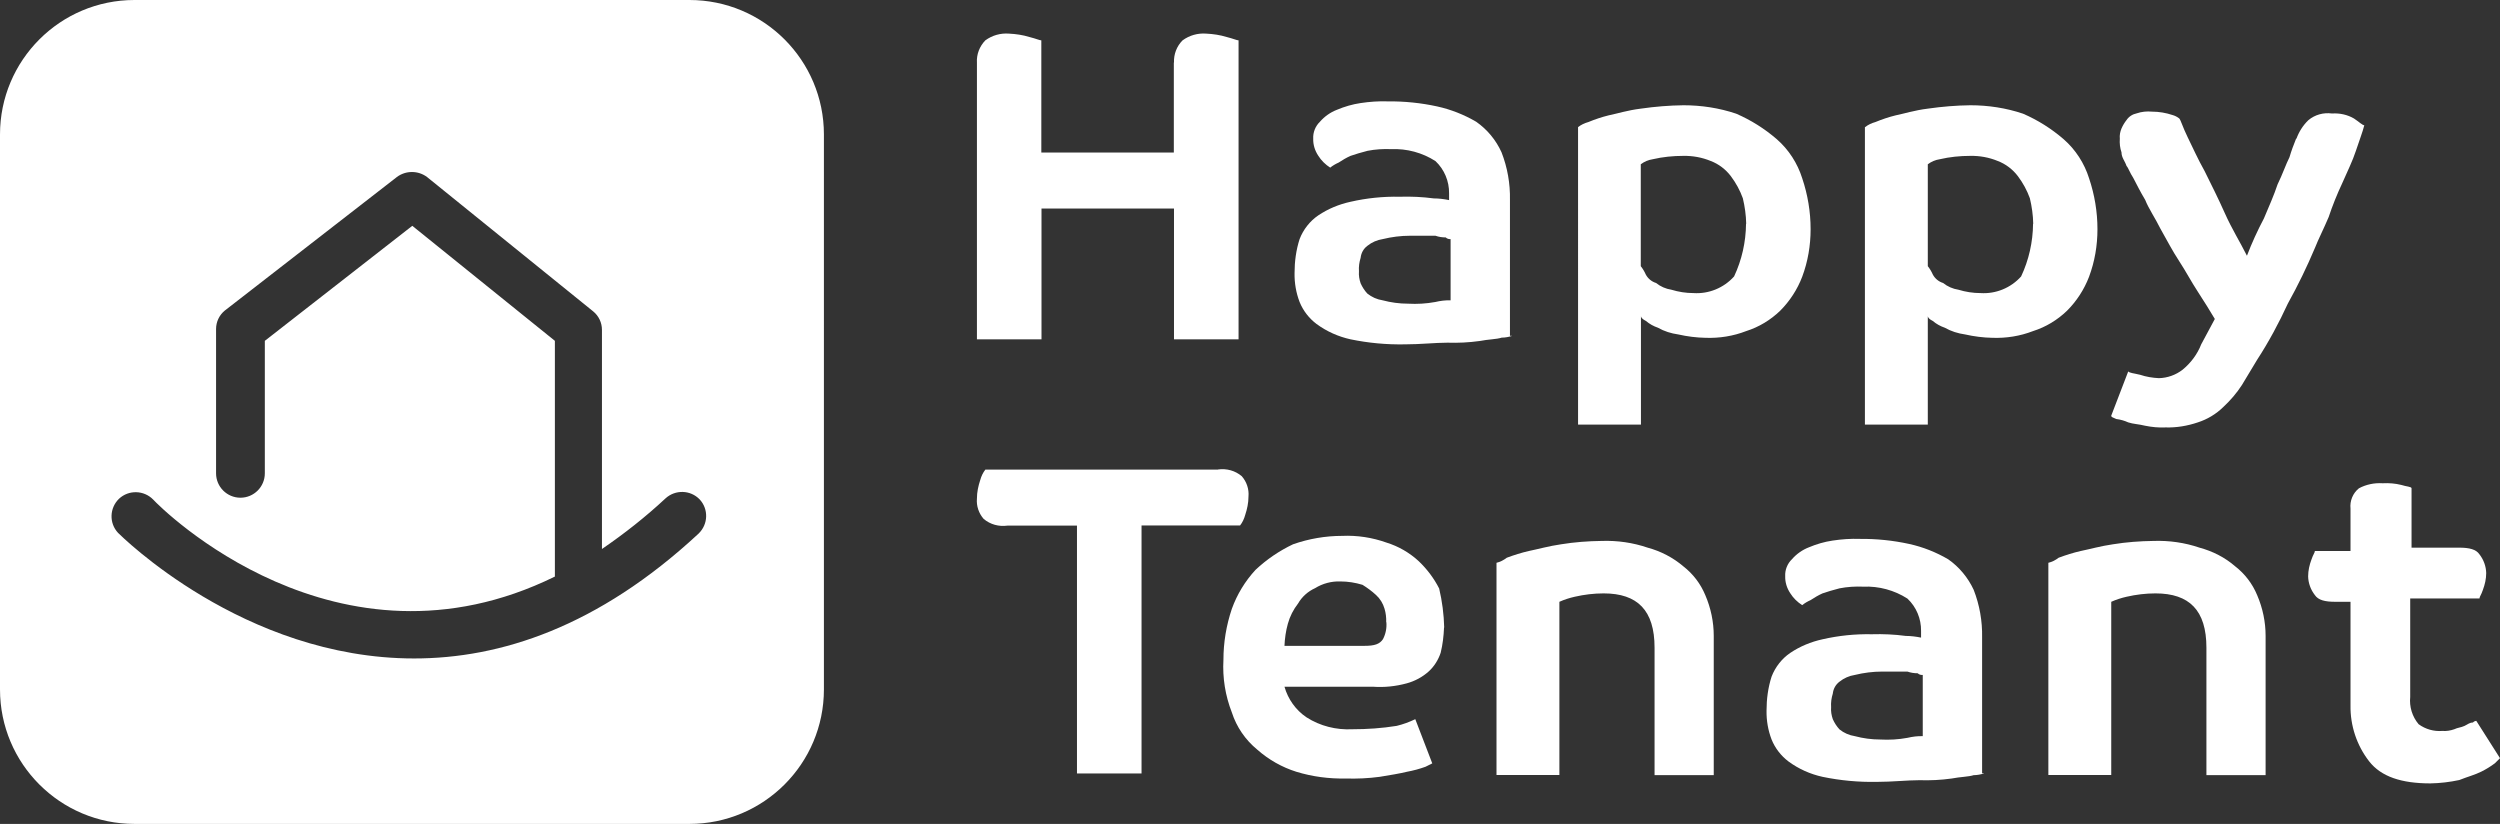
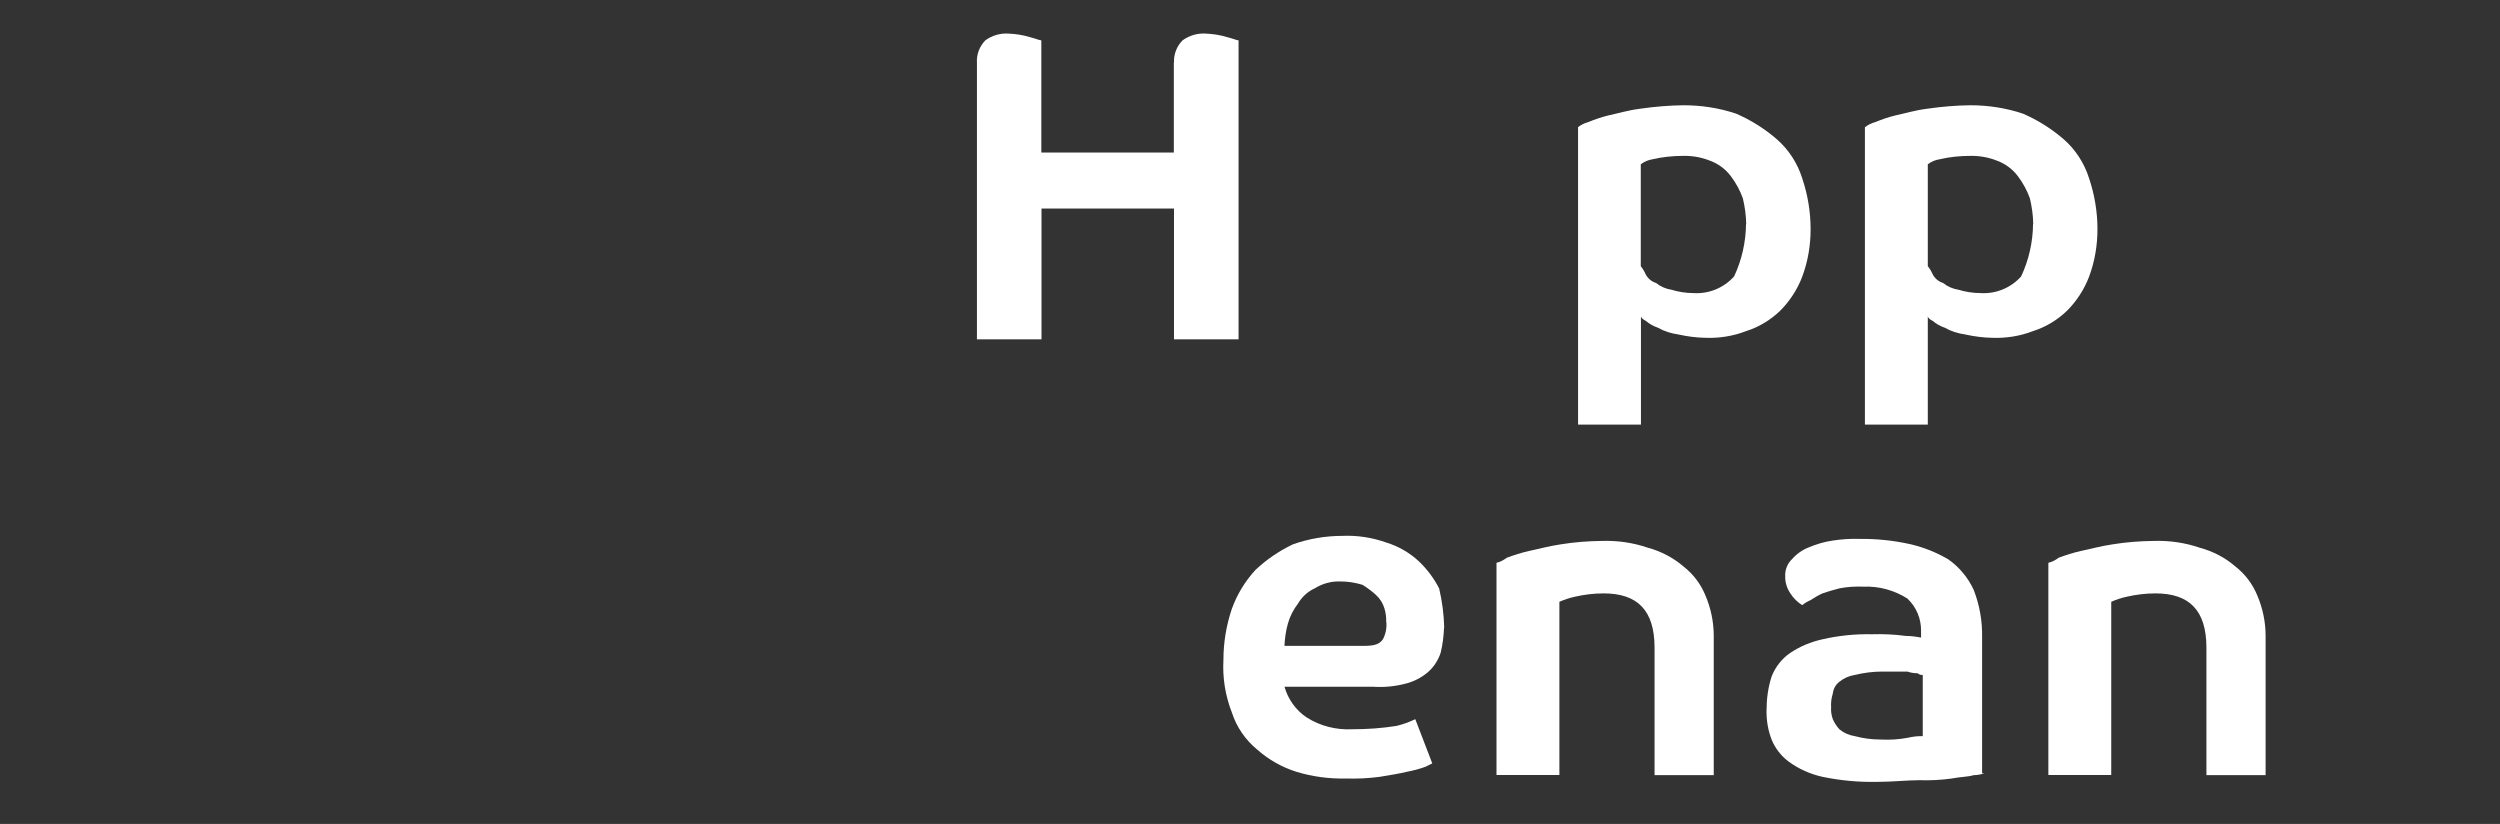
<svg xmlns="http://www.w3.org/2000/svg" id="Layer_1" viewBox="0 0 148.68 49">
  <rect x="0" y="0" width="148.68" height="49" fill="#333333" stroke="none" />
  <g id="Group_6330">
    <path id="Path_1209" d="M69.82,3.72c-.02-.49.16-.97.51-1.32.41-.3.91-.44,1.41-.4.41.02.82.08,1.21.2.4.1.61.2.71.2v17.78h-3.84v-7.78h-7.88v7.78h-3.84V3.72c-.03-.49.16-.97.5-1.32.41-.3.91-.44,1.41-.4.41.02.82.08,1.21.2.4.1.61.2.71.2v6.67h7.88V3.72h0Z" fill="#fff" />
-     <path id="Path_1210" d="M89.92,19.98c-.2.06-.4.1-.61.1-.3.1-.81.1-1.31.2-.64.09-1.28.12-1.92.1-.71,0-1.62.1-2.53.1-1.09.02-2.17-.08-3.23-.3-.73-.16-1.42-.47-2.02-.91-.45-.34-.8-.79-1.01-1.31-.21-.55-.31-1.13-.3-1.72,0-.68.09-1.37.3-2.02.22-.57.61-1.07,1.11-1.41.58-.39,1.23-.66,1.92-.81.96-.22,1.94-.32,2.93-.3.67-.02,1.35.01,2.02.1.31,0,.61.04.91.1v-.4c.01-.72-.28-1.42-.81-1.92-.78-.5-1.7-.75-2.63-.71-.47-.02-.95.01-1.41.1-.4.1-.71.2-1.01.3-.25.11-.48.25-.71.4-.18.08-.35.18-.5.3-.28-.18-.53-.42-.71-.71-.2-.3-.31-.65-.3-1.01-.02-.38.13-.75.4-1.01.27-.31.62-.56,1.01-.71.45-.19.93-.33,1.41-.4.53-.08,1.08-.12,1.62-.1.98-.01,1.97.09,2.93.3.82.18,1.6.49,2.32.91.66.46,1.18,1.09,1.51,1.82.35.9.52,1.86.5,2.83v8.08h.1ZM86.28,14.22c-.11.01-.22-.02-.3-.1-.21,0-.41-.03-.61-.1h-1.52c-.54,0-1.09.07-1.62.2-.33.05-.65.19-.91.4-.23.17-.37.43-.4.71-.08.26-.12.53-.1.81-.02.24.02.48.1.71.1.22.23.43.4.61.26.21.58.35.91.4.49.13,1,.2,1.51.2.54.03,1.08,0,1.62-.1.3-.07.6-.11.91-.1v-3.63Z" fill="#fff" />
    <path id="Path_1211" d="M93.85,7.56c.18-.14.39-.24.61-.3.39-.16.8-.3,1.21-.4.5-.1,1.11-.3,1.92-.4.84-.12,1.68-.19,2.53-.2,1.06,0,2.12.16,3.13.5.88.38,1.69.89,2.42,1.52.71.62,1.23,1.43,1.51,2.32.33.98.5,2,.5,3.03,0,.97-.16,1.92-.5,2.83-.29.76-.74,1.45-1.31,2.02-.57.55-1.26.97-2.02,1.21-.77.3-1.6.43-2.42.4-.54-.01-1.09-.08-1.62-.2-.43-.06-.84-.19-1.21-.4-.26-.09-.5-.22-.71-.4-.2-.1-.3-.2-.3-.3v6.46h-3.74V7.56ZM103.85,13.31c-.01-.51-.08-1.02-.2-1.52-.17-.47-.41-.91-.71-1.31-.31-.41-.73-.73-1.21-.91-.51-.21-1.06-.31-1.62-.3-.61,0-1.22.06-1.82.2-.26.04-.5.14-.71.3v6.06c.12.15.22.32.3.5.13.24.35.42.61.5.26.21.58.35.91.4.43.13.87.2,1.31.2.92.06,1.81-.31,2.42-.99.46-.98.7-2.05.71-3.13Z" fill="#fff" />
    <path id="Path_1212" d="M110.92,7.56c.18-.14.39-.24.61-.3.39-.16.8-.3,1.21-.4.5-.1,1.11-.3,1.92-.4.84-.12,1.68-.19,2.52-.2,1.06,0,2.12.16,3.13.5.88.38,1.69.89,2.42,1.52.71.62,1.23,1.43,1.51,2.32.33.98.5,2,.5,3.03,0,.97-.16,1.92-.5,2.83-.29.76-.74,1.45-1.31,2.02-.57.55-1.26.97-2.02,1.21-.77.3-1.6.43-2.42.4-.54-.01-1.09-.08-1.62-.2-.43-.06-.84-.19-1.21-.4-.26-.09-.5-.22-.71-.4-.2-.1-.3-.2-.3-.3v6.46h-3.74V7.56ZM120.92,13.31c-.01-.51-.08-1.02-.2-1.52-.17-.47-.41-.91-.71-1.31-.31-.41-.73-.73-1.21-.91-.51-.21-1.06-.31-1.62-.3-.61,0-1.22.06-1.82.2-.26.04-.5.14-.71.3v6.06c.12.15.22.32.3.5.13.24.35.42.61.5.26.21.58.35.91.4.43.13.87.2,1.31.2.92.06,1.81-.31,2.42-.99.46-.98.7-2.05.71-3.13Z" fill="#fff" />
-     <path id="Path_1213" d="M136.57,8.26c.15-.42.39-.8.71-1.11.39-.33.91-.47,1.41-.4.46-.03.92.07,1.31.3.3.2.5.4.61.4-.1.4-.3.91-.5,1.52s-.5,1.21-.81,1.92c-.31.66-.58,1.33-.81,2.02-.3.71-.61,1.31-.81,1.82-.48,1.14-1.02,2.25-1.62,3.33-.53,1.15-1.13,2.27-1.82,3.33l-.91,1.51c-.31.48-.69.92-1.11,1.31-.43.42-.95.73-1.51.91-.62.21-1.27.32-1.92.3-.41.02-.81-.02-1.21-.1-.4-.1-.71-.1-1.01-.2-.22-.1-.46-.17-.71-.2-.2-.1-.3-.1-.3-.2l1.01-2.63c.1.1.3.1.71.2.36.12.73.18,1.11.2.51-.01,1.01-.19,1.41-.5.49-.4.88-.92,1.11-1.51l.81-1.51c-.3-.5-.61-1.01-1.01-1.62s-.71-1.21-1.11-1.82-.71-1.21-1.11-1.92c-.3-.61-.71-1.21-.91-1.72-.3-.5-.5-.91-.71-1.31-.2-.3-.3-.61-.4-.71-.1-.3-.3-.5-.3-.81-.09-.26-.12-.53-.1-.81-.02-.21.02-.42.1-.61.08-.18.18-.35.3-.5.14-.21.36-.35.61-.4.29-.1.6-.13.91-.1.41,0,.82.07,1.21.2.15.04.28.11.4.2.1.1.2.5.5,1.11s.61,1.31,1.01,2.02c.4.81.81,1.62,1.21,2.52s.91,1.72,1.31,2.52c.29-.76.63-1.5,1.01-2.22.3-.71.61-1.41.81-2.02.3-.61.5-1.21.71-1.62.11-.38.25-.75.4-1.12Z" fill="#fff" />
    <g id="Group_6329">
-       <path id="Path_1214" d="M72.44,27.92c.51-.07,1.02.07,1.41.4.29.33.44.77.4,1.21,0,.38-.08.75-.2,1.11-.06.22-.16.43-.3.61h-5.86v14.75h-3.84v-14.74h-4.14c-.51.07-1.02-.07-1.41-.4-.29-.33-.44-.77-.4-1.21,0-.38.08-.75.2-1.11.06-.22.16-.43.3-.61h13.84Z" fill="#fff" />
      <path id="Path_1215" d="M85.88,37.31c-.02.51-.08,1.02-.2,1.51-.14.42-.38.81-.71,1.11-.38.34-.83.58-1.31.71-.66.18-1.34.25-2.02.2h-5.25c.21.74.67,1.39,1.31,1.82.81.52,1.77.76,2.73.71.88,0,1.76-.06,2.63-.2.38-.09.76-.23,1.11-.4l1.01,2.63-.4.2c-.36.13-.73.23-1.11.3-.4.1-1.01.2-1.62.3-.67.09-1.35.12-2.02.1-.99.02-1.98-.11-2.93-.4-.86-.27-1.65-.72-2.32-1.31-.71-.58-1.24-1.35-1.52-2.22-.39-1-.56-2.06-.5-3.13,0-1.03.17-2.05.5-3.03.31-.86.79-1.65,1.41-2.32.66-.62,1.41-1.13,2.23-1.52.94-.33,1.93-.5,2.93-.5.89-.04,1.79.1,2.63.4.71.22,1.37.6,1.92,1.11.49.47.9,1.01,1.21,1.62.18.76.28,1.54.3,2.33ZM82.44,37.01c.01-.27-.02-.55-.1-.81-.09-.31-.26-.59-.5-.81-.25-.23-.52-.43-.81-.61-.43-.13-.87-.2-1.31-.2-.53-.02-1.06.12-1.51.4-.42.19-.78.51-1.01.91-.28.36-.49.77-.61,1.21-.12.43-.18.87-.2,1.31h4.75c.61,0,.91-.1,1.11-.4.16-.31.23-.66.2-1.01h0Z" fill="#fff" />
      <path id="Path_1216" d="M98.4,46.1v-7.58c0-2.22-1.01-3.23-3.03-3.23-.58,0-1.15.07-1.72.2-.31.07-.62.17-.91.3v10.3h-3.74v-12.62c.22-.05.43-.16.61-.3.43-.16.87-.3,1.31-.4.5-.1,1.21-.3,1.92-.4.8-.13,1.61-.19,2.42-.2.93-.03,1.85.1,2.73.4.78.21,1.51.59,2.12,1.11.58.45,1.03,1.04,1.31,1.72.33.77.5,1.59.5,2.42v8.28h-3.53Z" fill="#fff" />
      <path id="Path_1217" d="M117.99,46c-.2.06-.4.1-.61.1-.3.1-.81.1-1.31.2-.64.09-1.28.12-1.92.1-.71,0-1.62.1-2.53.1-1.09.02-2.17-.08-3.23-.3-.73-.16-1.42-.47-2.02-.91-.45-.34-.8-.79-1.01-1.31-.21-.55-.31-1.13-.3-1.72,0-.68.09-1.37.3-2.02.22-.57.61-1.07,1.11-1.41.58-.39,1.23-.66,1.92-.81.96-.22,1.94-.32,2.93-.3.67-.02,1.35.01,2.02.1.31,0,.61.04.91.1v-.4c.01-.72-.28-1.42-.81-1.92-.78-.5-1.7-.75-2.63-.71-.47-.02-.95.01-1.41.1-.4.1-.71.2-1.01.3-.25.11-.48.25-.71.4-.18.08-.35.18-.5.3-.28-.18-.53-.42-.71-.71-.2-.3-.31-.65-.3-1.01-.02-.38.13-.75.4-1.01.27-.31.62-.56,1.01-.71.45-.19.93-.33,1.41-.4.53-.08,1.08-.12,1.62-.1.98-.01,1.97.09,2.93.3.82.18,1.6.49,2.32.91.66.46,1.18,1.09,1.52,1.82.35.9.52,1.86.5,2.83v8.08h.1ZM114.35,40.14c-.11.01-.22-.02-.3-.1-.21,0-.41-.03-.61-.1h-1.51c-.54,0-1.09.07-1.62.2-.33.05-.65.19-.91.4-.23.17-.37.43-.4.71-.08.26-.12.53-.1.81-.02.24.02.48.1.71.1.22.23.43.4.61.26.21.58.35.91.4.49.13,1,.2,1.51.2.54.03,1.08,0,1.62-.1.3-.07.6-.11.91-.1v-3.63Z" fill="#fff" />
      <path id="Path_1218" d="M131.22,46.1v-7.58c0-2.22-1.01-3.23-3.03-3.23-.58,0-1.15.07-1.72.2-.31.07-.62.17-.91.3v10.3h-3.74v-12.62c.22-.05.43-.16.61-.3.43-.16.87-.3,1.31-.4.5-.1,1.21-.3,1.92-.4.8-.13,1.61-.19,2.42-.2.93-.03,1.85.1,2.73.4.78.21,1.51.58,2.12,1.11.58.45,1.03,1.04,1.31,1.72.33.77.5,1.59.5,2.42v8.28h-3.53Z" fill="#fff" />
-       <path id="Path_1219" d="M143.34,35.59v5.86c-.06.58.12,1.17.5,1.62.41.3.91.44,1.41.4.24.02.48-.02.71-.1.2-.1.4-.1.61-.2s.3-.2.5-.2c.05-.06.12-.09.2-.1l1.41,2.22-.3.3c-.25.19-.53.36-.81.5-.4.2-.81.3-1.31.5-.56.12-1.14.19-1.72.2-1.72,0-2.93-.4-3.64-1.31-.74-.95-1.13-2.13-1.11-3.33v-6.16h-.91c-.61,0-1.01-.1-1.21-.4-.25-.32-.39-.71-.4-1.11,0-.35.08-.69.2-1.01.1-.3.2-.4.2-.5h2.12v-2.52c-.05-.46.14-.92.5-1.21.43-.23.92-.33,1.41-.3.37-.02.75.01,1.11.1.3.1.61.1.61.2v3.53h2.83c.61,0,1.01.1,1.21.4.25.32.39.71.4,1.11,0,.35-.08.69-.2,1.01-.1.3-.2.4-.2.5h-4.13Z" fill="#fff" />
    </g>
  </g>
-   <path d="M41,0H8C3.58,0,0,3.58,0,8v33c0,4.42,3.58,8,8,8h33c4.42,0,8-3.58,8-8V8C49,3.58,45.42,0,41,0ZM41.54,31.74c-5.99,5.56-11.8,7.42-16.91,7.42-10.17,0-17.49-7.36-17.61-7.47-.54-.58-.51-1.48.06-2.03.58-.54,1.48-.51,2.03.05.47.52,10.93,10.95,23.89,4.58v-14.02l-8.48-6.84-8.77,6.84v7.88c0,.8-.65,1.45-1.45,1.45s-1.45-.65-1.45-1.45v-8.58c0-.43.19-.83.52-1.1l10.23-7.94c.53-.4,1.27-.4,1.8,0l9.88,7.99c.33.27.52.67.52,1.1v13.03c1.33-.91,2.6-1.91,3.78-3.01.58-.53,1.48-.51,2.03.06.54.58.51,1.48-.06,2.03Z" fill="#fff" />
</svg>